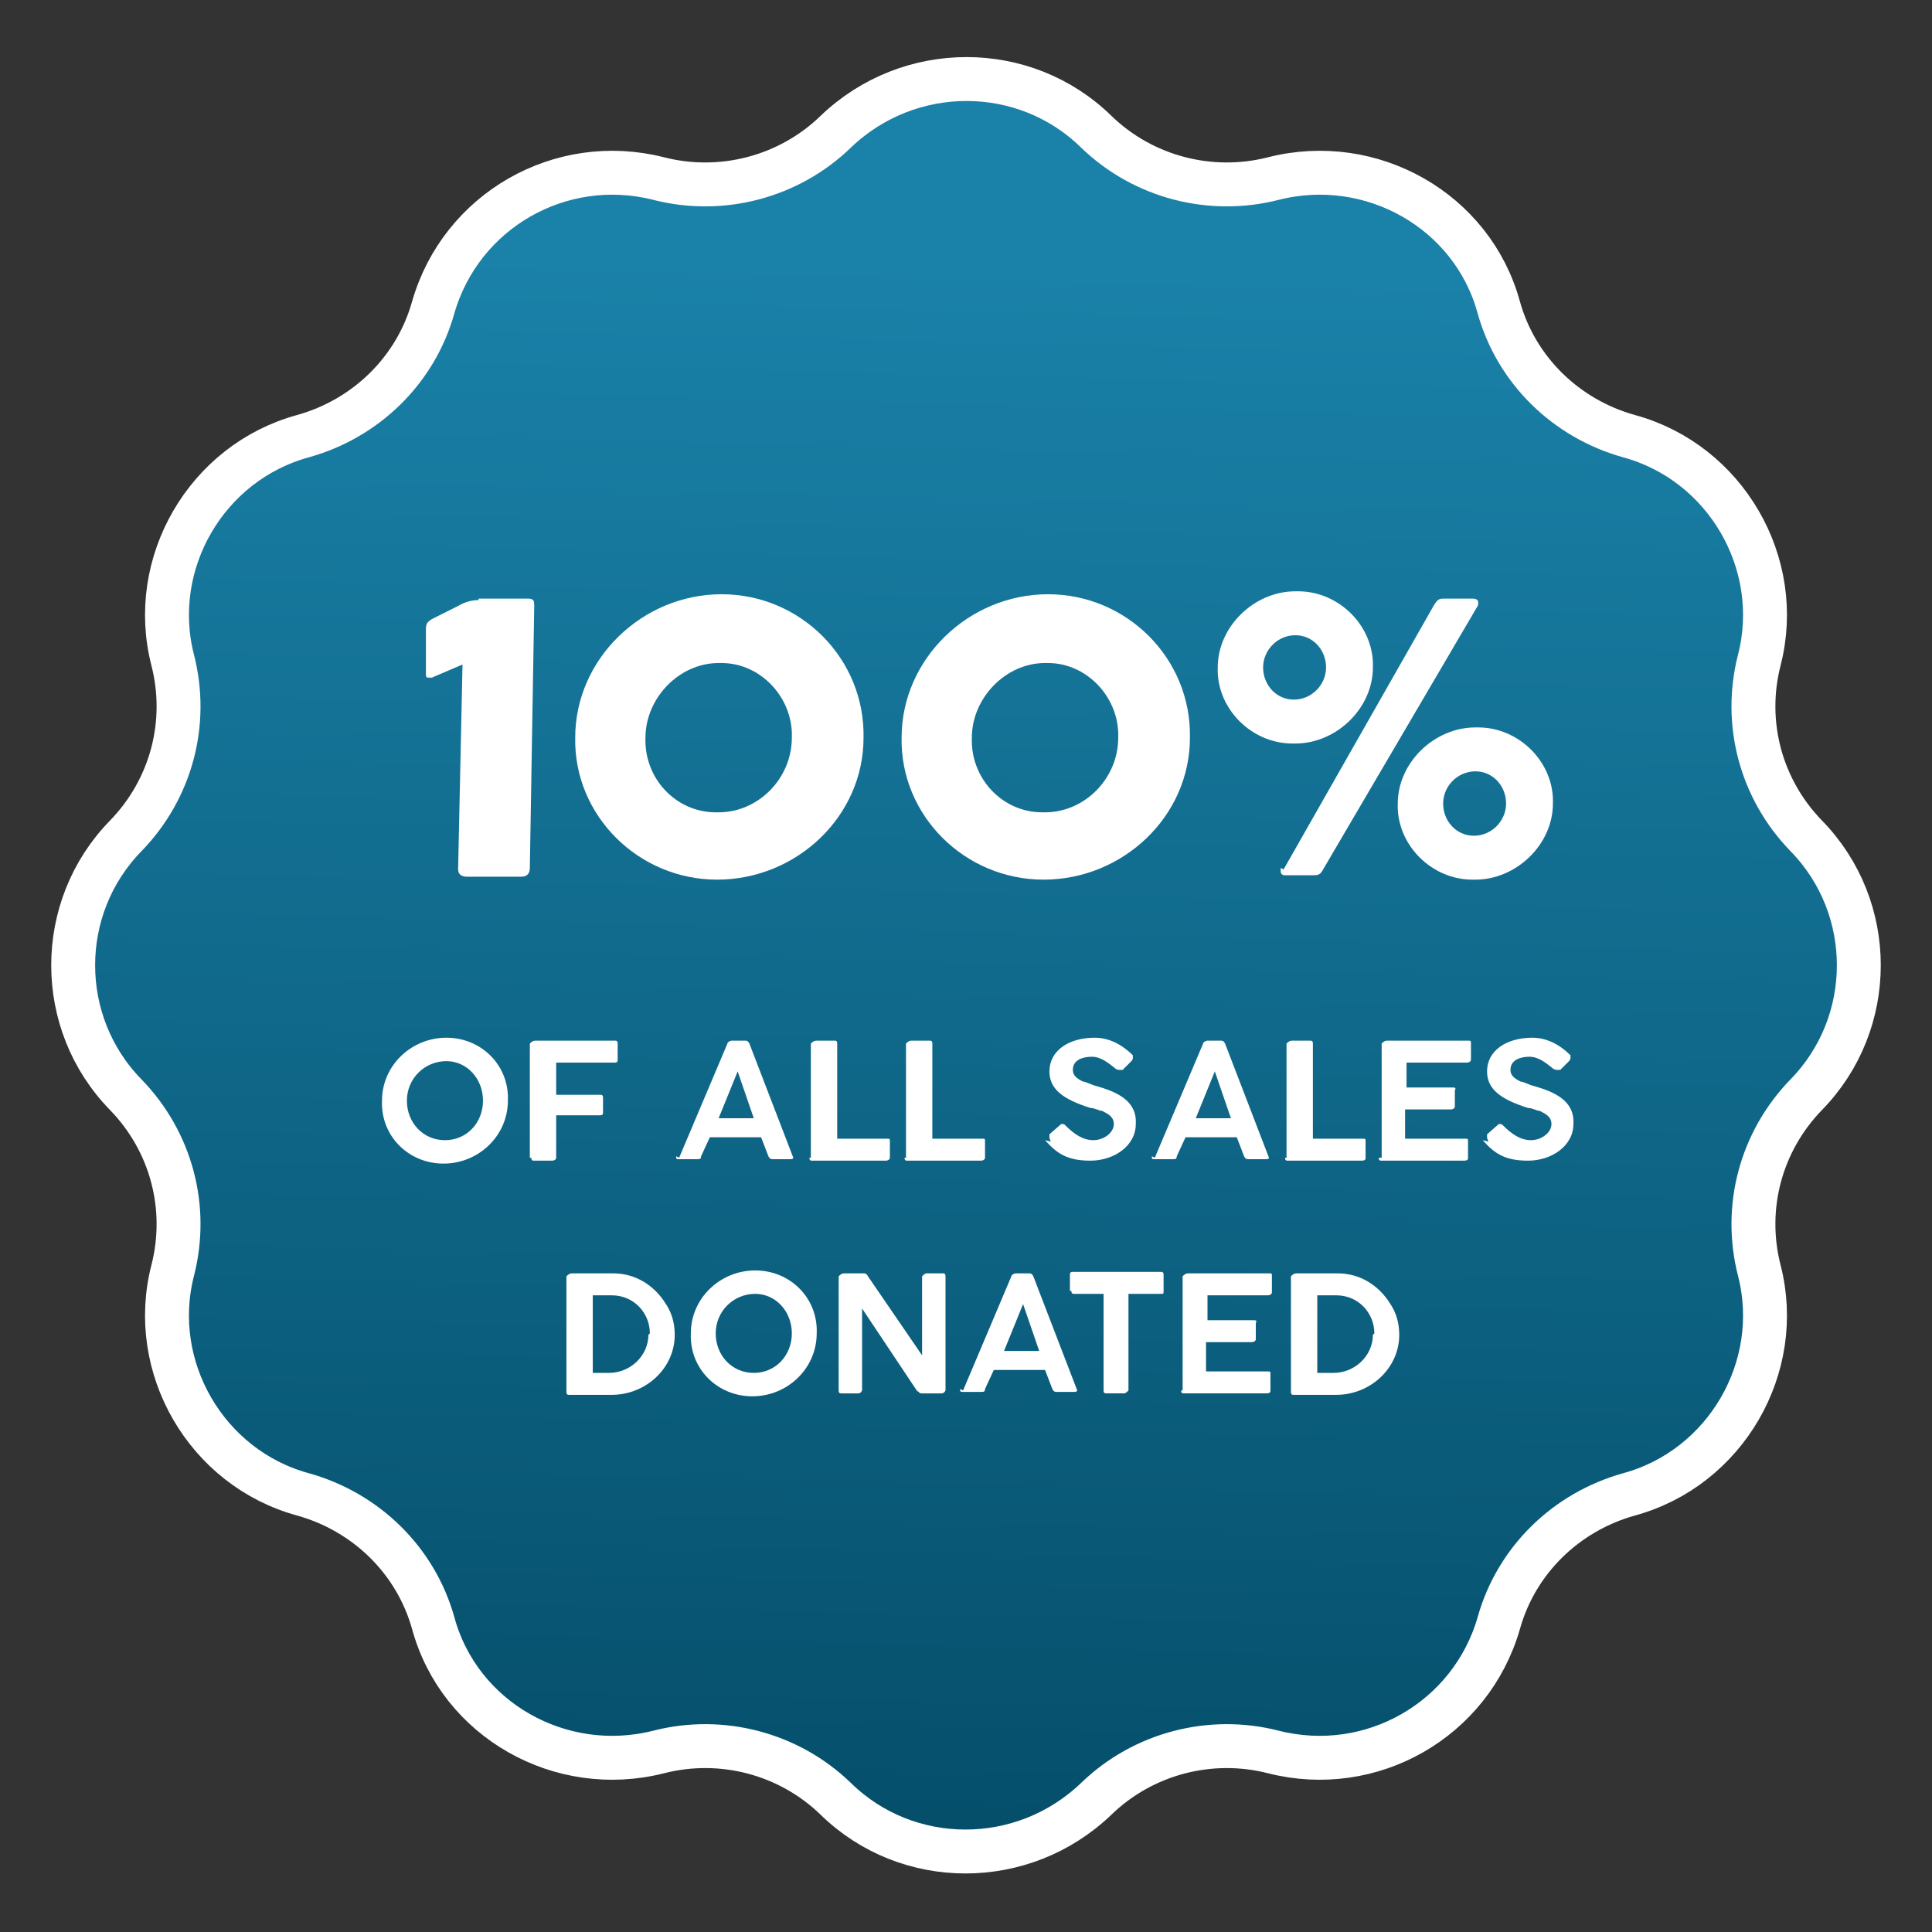
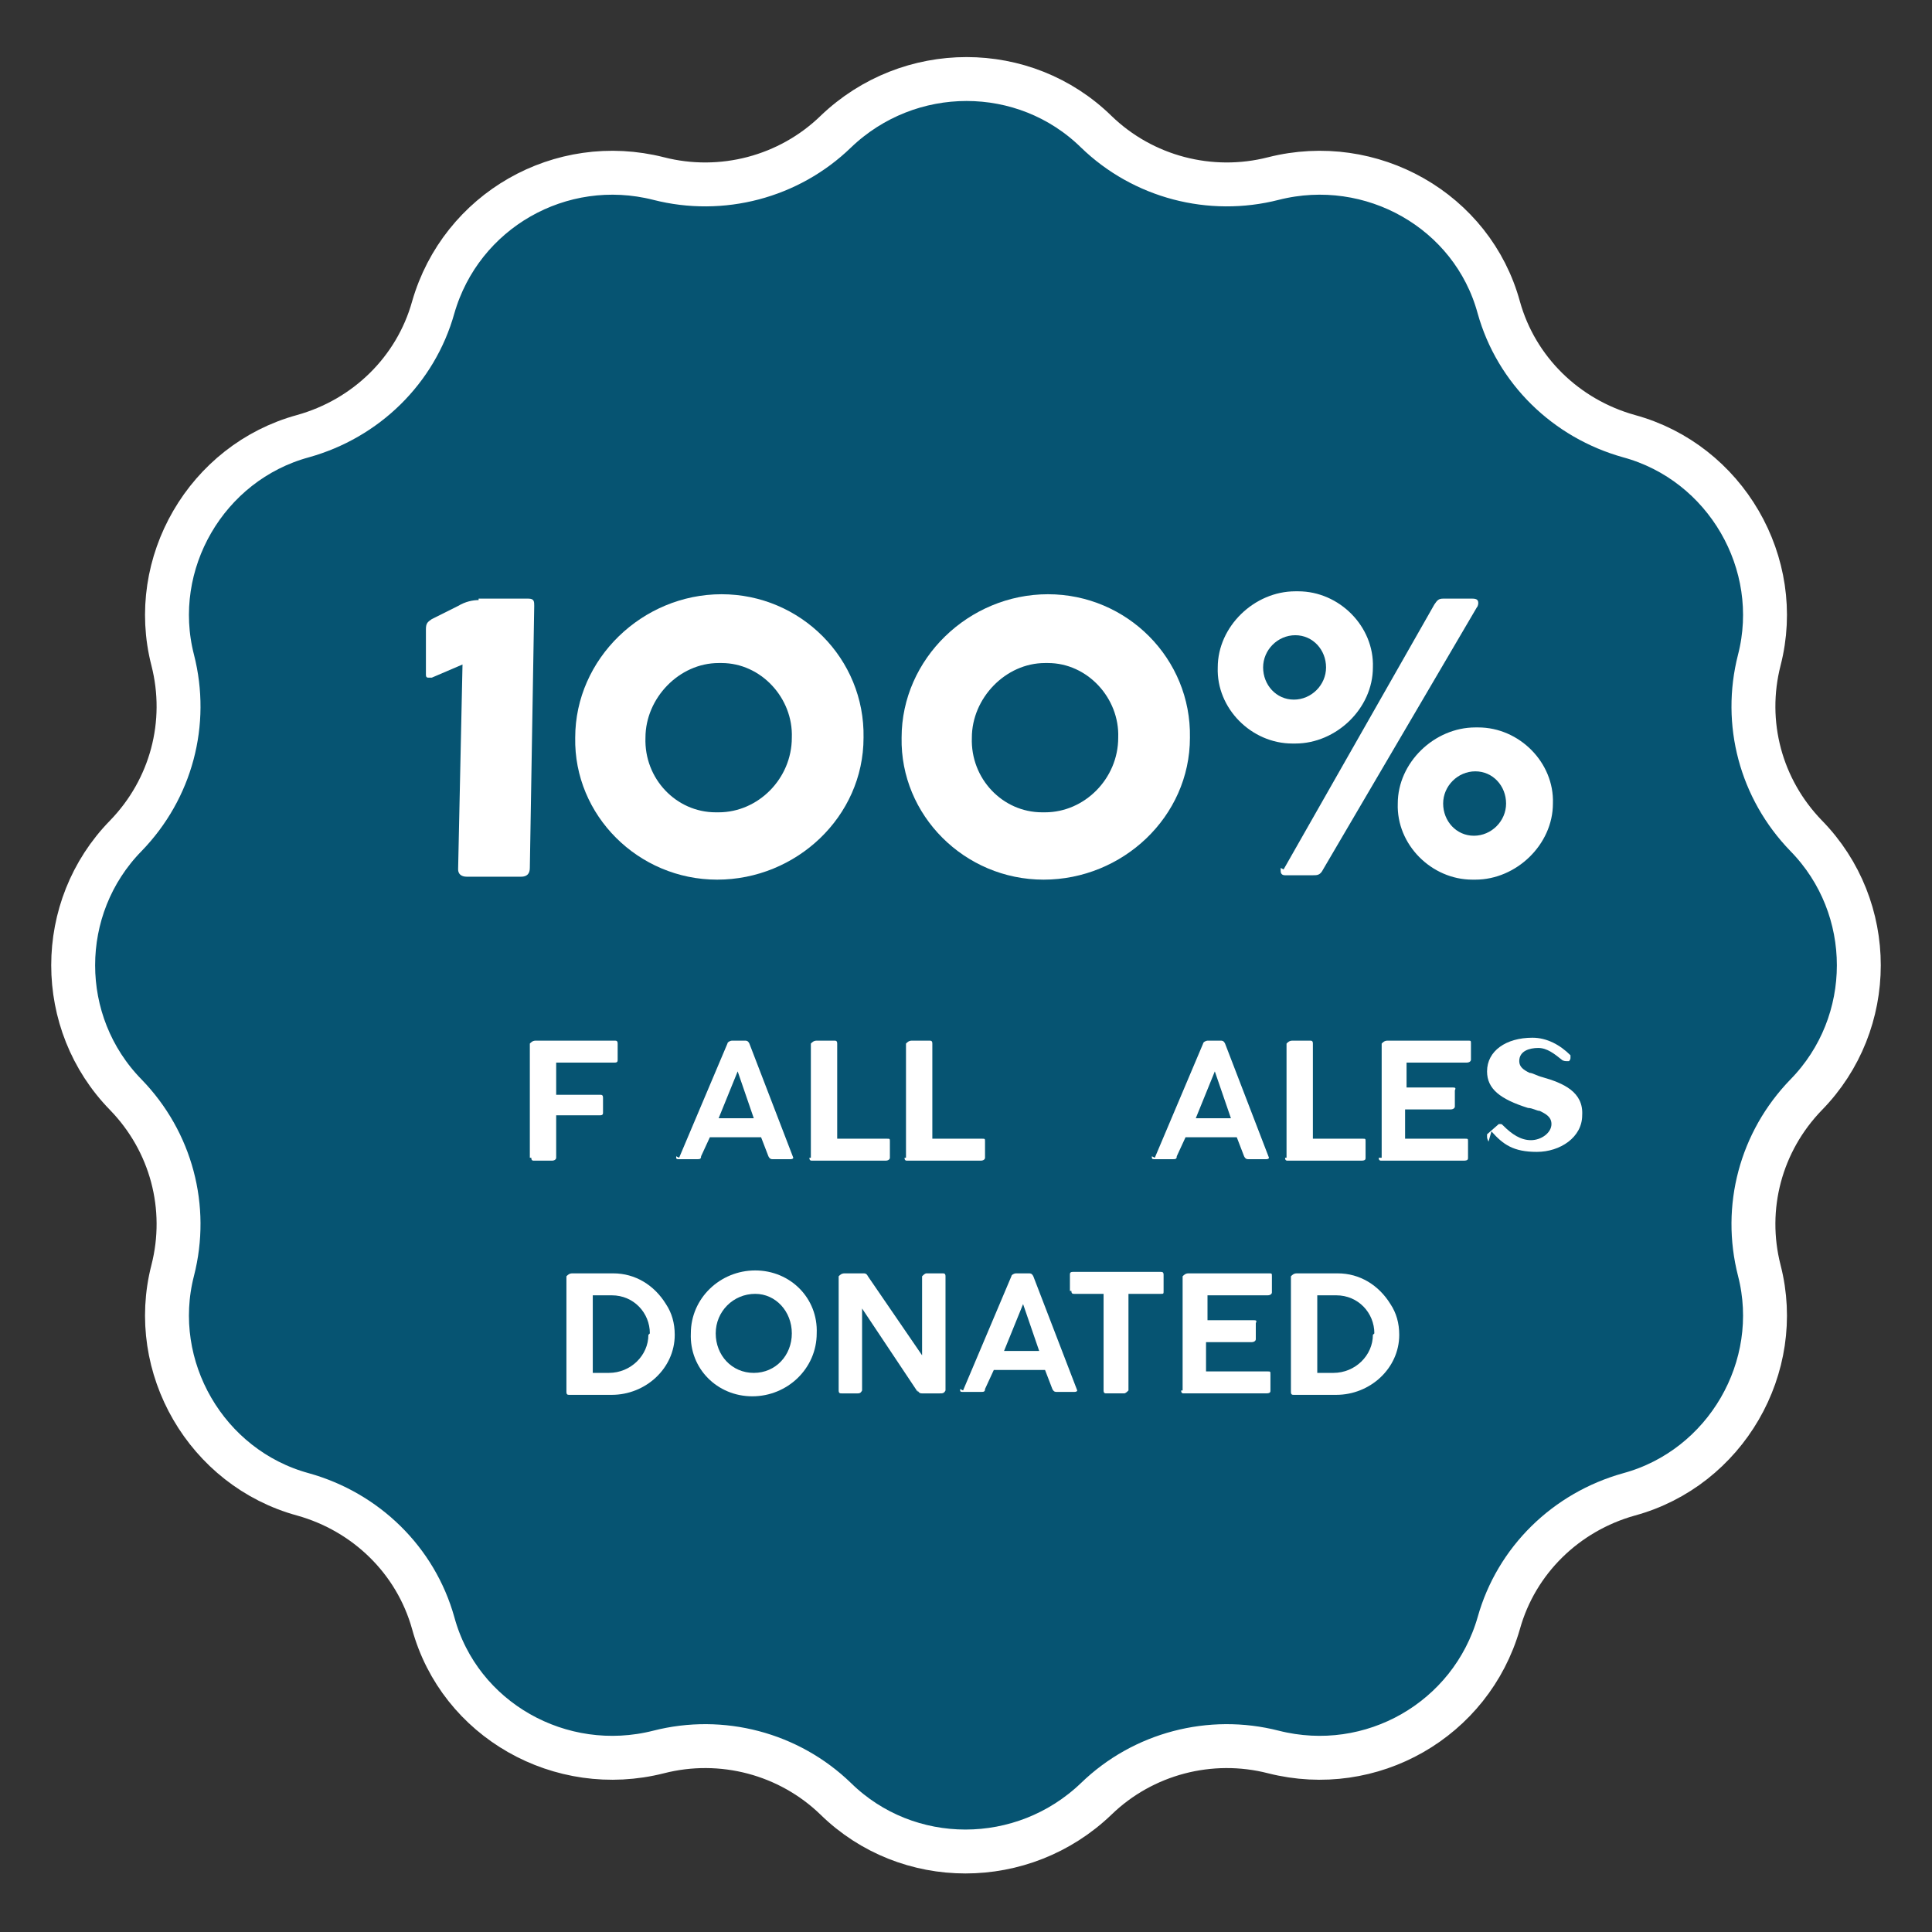
<svg xmlns="http://www.w3.org/2000/svg" viewBox="0 0 132 132" version="1.1" id="Layer_1">
  <rect x="0" y="0" width="132" height="132" fill="#333333" stroke="none" />
  <defs>
    <style>
      .st0 {
        fill: #065472;
      }

      .st1 {
        fill: url(#linear-gradient);
      }

      .st2 {
        fill: none;
        stroke: #fff;
        stroke-width: 3px;
      }

      .st3 {
        fill: #fff;
      }
    </style>
    <linearGradient gradientUnits="userSpaceOnUse" gradientTransform="translate(0 212) scale(1 -1)" y2="87.9" x2="64.6" y1="193.9" x1="67.2" id="linear-gradient">
      <stop stop-color="#1a81a8" offset="0" />
      <stop stop-color="#054f6b" offset="1" />
    </linearGradient>
  </defs>
  <path d="M57.1,9c5-4.8,12.9-4.8,17.8,0,3.2,3.1,7.8,4.3,12.1,3.2,6.7-1.7,13.6,2.2,15.4,8.8,1.2,4.3,4.6,7.6,8.9,8.8,6.6,1.8,10.6,8.7,8.9,15.3-1.1,4.3.1,8.8,3.2,12,4.8,4.9,4.8,12.8,0,17.7-3.1,3.2-4.3,7.7-3.2,12,1.7,6.6-2.3,13.5-8.9,15.3-4.3,1.2-7.7,4.5-8.9,8.8-1.9,6.6-8.7,10.5-15.4,8.8-4.3-1.1-8.9.1-12.1,3.2-5,4.8-12.9,4.8-17.8,0-3.2-3.1-7.8-4.3-12.1-3.2-6.7,1.7-13.6-2.2-15.4-8.8-1.2-4.3-4.6-7.6-8.9-8.8-6.6-1.8-10.6-8.7-8.9-15.3,1.1-4.3-.1-8.8-3.2-12-4.8-4.9-4.8-12.8,0-17.7,3.1-3.2,4.3-7.7,3.2-12-1.7-6.6,2.3-13.5,8.9-15.3,4.3-1.2,7.7-4.5,8.9-8.8,1.9-6.6,8.7-10.5,15.4-8.8,4.3,1.1,8.9-.1,12.1-3.2Z" class="st0" />
-   <path d="M57.1,9c5-4.8,12.9-4.8,17.8,0,3.2,3.1,7.8,4.3,12.1,3.2,6.7-1.7,13.6,2.2,15.4,8.8,1.2,4.3,4.6,7.6,8.9,8.8,6.6,1.8,10.6,8.7,8.9,15.3-1.1,4.3.1,8.8,3.2,12,4.8,4.9,4.8,12.8,0,17.7-3.1,3.2-4.3,7.7-3.2,12,1.7,6.6-2.3,13.5-8.9,15.3-4.3,1.2-7.7,4.5-8.9,8.8-1.9,6.6-8.7,10.5-15.4,8.8-4.3-1.1-8.9.1-12.1,3.2-5,4.8-12.9,4.8-17.8,0-3.2-3.1-7.8-4.3-12.1-3.2-6.7,1.7-13.6-2.2-15.4-8.8-1.2-4.3-4.6-7.6-8.9-8.8-6.6-1.8-10.6-8.7-8.9-15.3,1.1-4.3-.1-8.8-3.2-12-4.8-4.9-4.8-12.8,0-17.7,3.1-3.2,4.3-7.7,3.2-12-1.7-6.6,2.3-13.5,8.9-15.3,4.3-1.2,7.7-4.5,8.9-8.8,1.9-6.6,8.7-10.5,15.4-8.8,4.3,1.1,8.9-.1,12.1-3.2Z" class="st1" />
  <path d="M57.1,9c5-4.8,12.9-4.8,17.8,0,3.2,3.1,7.8,4.3,12.1,3.2,6.7-1.7,13.6,2.2,15.4,8.8,1.2,4.3,4.6,7.6,8.9,8.8,6.6,1.8,10.6,8.7,8.9,15.3-1.1,4.3.1,8.8,3.2,12,4.8,4.9,4.8,12.8,0,17.7-3.1,3.2-4.3,7.7-3.2,12,1.7,6.6-2.3,13.5-8.9,15.3-4.3,1.2-7.7,4.5-8.9,8.8-1.9,6.6-8.7,10.5-15.4,8.8-4.3-1.1-8.9.1-12.1,3.2-5,4.8-12.9,4.8-17.8,0-3.2-3.1-7.8-4.3-12.1-3.2-6.7,1.7-13.6-2.2-15.4-8.8-1.2-4.3-4.6-7.6-8.9-8.8-6.6-1.8-10.6-8.7-8.9-15.3,1.1-4.3-.1-8.8-3.2-12-4.8-4.9-4.8-12.8,0-17.7,3.1-3.2,4.3-7.7,3.2-12-1.7-6.6,2.3-13.5,8.9-15.3,4.3-1.2,7.7-4.5,8.9-8.8,1.9-6.6,8.7-10.5,15.4-8.8,4.3,1.1,8.9-.1,12.1-3.2Z" class="st2" />
  <path d="M32.7,40.9h3.4c.4,0,.4.2.4.5l-.3,17.9c0,.4-.2.6-.6.6h-3.7c-.4,0-.6-.2-.6-.5l.3-14-2.1.9c0,0-.1,0-.2,0-.1,0-.2,0-.2-.2v-3.1c0-.4.1-.5.4-.7l1.8-.9c.5-.3,1-.4,1.4-.4Z" class="st3" />
  <path d="M39.3,50.4c0-5.4,4.6-9.8,10-9.8s9.8,4.4,9.7,9.8c0,5.4-4.6,9.7-10,9.7s-9.8-4.4-9.7-9.7ZM44.1,50.4c-.1,2.8,2.1,5.1,4.8,5.1h.2c2.7,0,5-2.3,5-5.1.1-2.7-2.1-5.1-4.8-5.1h-.2c-2.7,0-5,2.4-5,5.1Z" class="st3" />
  <path d="M61.6,50.4c0-5.4,4.6-9.8,10-9.8s9.8,4.4,9.7,9.8c0,5.4-4.6,9.7-10,9.7s-9.8-4.4-9.7-9.7ZM66.4,50.4c-.1,2.8,2.1,5.1,4.8,5.1h.2c2.7,0,5-2.3,5-5.1.1-2.7-2.1-5.1-4.8-5.1h-.2c-2.7,0-5,2.4-5,5.1Z" class="st3" />
  <path d="M95.5,54.9c0-2.8,2.5-5.2,5.3-5.2h.2c2.8,0,5.2,2.4,5.1,5.2,0,2.8-2.5,5.2-5.3,5.2h-.2c-2.8,0-5.2-2.4-5.1-5.2ZM98.6,54.9c0,1.2.9,2.2,2.1,2.2s2.2-1,2.2-2.2c0-1.2-.9-2.2-2.1-2.2s-2.2,1-2.2,2.2ZM87.7,59.4l10.3-18.1c.2-.3.3-.4.6-.4h2c.3,0,.4.1.4.3,0,0,0,.2-.1.3l-10.5,17.9c-.2.4-.4.4-.7.4h-1.9c-.2,0-.3-.1-.3-.3,0,0,0-.1,0-.2ZM83.2,45.6c0-2.8,2.5-5.2,5.3-5.2h.2c2.8,0,5.2,2.4,5.1,5.2,0,2.8-2.5,5.2-5.3,5.2h-.2c-2.8,0-5.2-2.4-5.1-5.2ZM86.3,45.6c0,1.2.9,2.2,2.1,2.2s2.2-1,2.2-2.2c0-1.2-.9-2.2-2.1-2.2s-2.2,1-2.2,2.2Z" class="st3" />
-   <path d="M26.1,75.2c0-2.4,2-4.3,4.4-4.3s4.3,1.9,4.2,4.3c0,2.4-2,4.3-4.4,4.3s-4.3-1.9-4.2-4.3ZM27.8,75.2c0,1.5,1.1,2.7,2.6,2.7h0c1.5,0,2.6-1.2,2.6-2.7,0-1.5-1.1-2.7-2.5-2.7h0c-1.5,0-2.7,1.2-2.7,2.7Z" class="st3" />
  <path d="M36.2,79.1v-7.8c.1-.1.2-.2.4-.2h5.4c.1,0,.2,0,.2.2v1.1c0,.1,0,.2-.2.2h-4v2.2s3,0,3,0c.1,0,.2,0,.2.2v1c0,.1,0,.2-.2.2h-3v2.9c0,.1-.1.2-.3.2h-1.2c-.1,0-.2,0-.2-.2Z" class="st3" />
  <path d="M46.4,79.1l3.3-7.8c0-.1.2-.2.3-.2h.9c.1,0,.2,0,.3.2l3,7.8s0,0,0,0c0,0,0,.1-.2.1h-1.2c-.1,0-.2,0-.3-.2l-.5-1.3h-3.5l-.6,1.3c0,.2-.1.2-.3.2h-1.2c-.1,0-.2,0-.2-.1,0,0,0,0,0-.1ZM50.4,73.2l-1.3,3.2h2.4l-1.1-3.2Z" class="st3" />
  <path d="M55.4,79.1v-7.8c.1-.1.2-.2.4-.2h1.2c.1,0,.2,0,.2.2v6.5c-.1,0,3.4,0,3.4,0,.2,0,.2,0,.2.2v1.1c0,.1-.1.2-.3.2h-5c-.1,0-.2,0-.2-.2Z" class="st3" />
  <path d="M61.9,79.1v-7.8c.1-.1.2-.2.4-.2h1.2c.1,0,.2,0,.2.2v6.5c-.1,0,3.4,0,3.4,0,.2,0,.2,0,.2.2v1.1c0,.1-.1.2-.3.2h-5c-.1,0-.2,0-.2-.2Z" class="st3" />
-   <path d="M71.8,78c0,0-.1-.2-.1-.3,0,0,0-.1,0-.2l.8-.7s0,0,.1,0,.1,0,.2.1c.6.6,1.2,1,1.9,1s1.4-.5,1.4-1.1c0-.5-.4-.7-.8-.9-.2,0-.5-.2-.8-.2-1.9-.6-2.8-1.3-2.8-2.5,0-1.4,1.3-2.3,3.1-2.3,1,0,1.9.5,2.6,1.2,0,0,0,.1,0,.2,0,0,0,.1-.1.2l-.6.6c0,0-.1,0-.2,0,0,0-.2,0-.3-.1-.5-.4-1-.8-1.6-.8s-1.3.2-1.3.9c0,.4.3.6.7.8.2,0,.5.2.9.3,1.4.4,2.8,1,2.7,2.6,0,1.5-1.5,2.5-3.1,2.5s-2.3-.5-3.1-1.4Z" class="st3" />
  <path d="M78.9,79.1l3.3-7.8c0-.1.2-.2.3-.2h.9c.1,0,.2,0,.3.2l3,7.8s0,0,0,0c0,0,0,.1-.2.1h-1.2c-.1,0-.2,0-.3-.2l-.5-1.3h-3.5l-.6,1.3c0,.2-.1.2-.3.2h-1.2c-.1,0-.2,0-.2-.1,0,0,0,0,0-.1ZM83,73.2l-1.3,3.2h2.4l-1.1-3.2Z" class="st3" />
  <path d="M87.9,79.1v-7.8c.1-.1.2-.2.4-.2h1.2c.1,0,.2,0,.2.2v6.5c-.1,0,3.4,0,3.4,0,.2,0,.2,0,.2.2v1.1c0,.1,0,.2-.3.2h-5c-.1,0-.2,0-.2-.2Z" class="st3" />
  <path d="M94.4,79.1v-7.8c.1-.1.2-.2.4-.2h5.5c.2,0,.2,0,.2.2v1.1c0,.1-.1.2-.3.2h-4.1v1.7s3.1,0,3.1,0c.2,0,.3,0,.2.2v1.1c0,.1-.1.2-.3.2h-3.1v2s4.1,0,4.1,0c.2,0,.2,0,.2.2v1.1c0,.1,0,.2-.3.2h-5.6c-.1,0-.2,0-.2-.2Z" class="st3" />
-   <path d="M101.7,78c0,0-.1-.2-.1-.3,0,0,0-.1,0-.2l.8-.7s0,0,.1,0,.1,0,.2.1c.6.6,1.2,1,1.9,1s1.4-.5,1.4-1.1c0-.5-.4-.7-.8-.9-.2,0-.5-.2-.8-.2-1.9-.6-2.8-1.3-2.8-2.5,0-1.4,1.3-2.3,3.1-2.3,1,0,1.9.5,2.6,1.2,0,0,0,.1,0,.2,0,0,0,.1-.1.2l-.6.6c0,0-.1,0-.2,0,0,0-.2,0-.3-.1-.5-.4-1-.8-1.6-.8s-1.3.2-1.3.9c0,.4.3.6.7.8.2,0,.5.2.9.3,1.4.4,2.8,1,2.7,2.6,0,1.5-1.5,2.5-3.1,2.5s-2.3-.5-3.1-1.4Z" class="st3" />
+   <path d="M101.7,78c0,0-.1-.2-.1-.3,0,0,0-.1,0-.2l.8-.7s0,0,.1,0,.1,0,.2.1c.6.6,1.2,1,1.9,1s1.4-.5,1.4-1.1c0-.5-.4-.7-.8-.9-.2,0-.5-.2-.8-.2-1.9-.6-2.8-1.3-2.8-2.5,0-1.4,1.3-2.3,3.1-2.3,1,0,1.9.5,2.6,1.2,0,0,0,.1,0,.2,0,0,0,.1-.1.2c0,0-.1,0-.2,0,0,0-.2,0-.3-.1-.5-.4-1-.8-1.6-.8s-1.3.2-1.3.9c0,.4.3.6.7.8.2,0,.5.2.9.3,1.4.4,2.8,1,2.7,2.6,0,1.5-1.5,2.5-3.1,2.5s-2.3-.5-3.1-1.4Z" class="st3" />
  <path d="M38.7,95v-7.8c.1-.1.2-.2.4-.2h2.8c1.5,0,2.8.8,3.6,2.1.4.6.6,1.3.6,2.1,0,2.3-2,4.1-4.3,4.1h-2.9c-.1,0-.2,0-.2-.2ZM44.4,91.1c0-1.4-1.1-2.6-2.6-2.6h-1.3v5.3c0,0,1.1,0,1.1,0h0c1.5,0,2.7-1.2,2.7-2.6Z" class="st3" />
  <path d="M47.2,91.1c0-2.4,2-4.3,4.4-4.3s4.3,1.9,4.2,4.3c0,2.4-2,4.3-4.4,4.3s-4.3-1.9-4.2-4.3ZM48.9,91.1c0,1.5,1.1,2.7,2.6,2.7h0c1.5,0,2.6-1.2,2.6-2.7,0-1.5-1.1-2.7-2.5-2.7h0c-1.5,0-2.7,1.2-2.7,2.7Z" class="st3" />
  <path d="M62.7,95.1l-3.8-5.7v5.6c-.1.2-.2.2-.3.2h-1.1c-.1,0-.2,0-.2-.2v-7.8c.1-.1.2-.2.4-.2h1.3c.1,0,.2,0,.3.2l3.7,5.4v-5.4c.1-.1.2-.2.3-.2h1.1c.1,0,.2,0,.2.2v7.8c-.1.2-.2.2-.4.2h-1.2c-.1,0-.2,0-.3-.2Z" class="st3" />
  <path d="M65.8,95l3.3-7.8c0-.1.2-.2.3-.2h.9c.1,0,.2,0,.3.2l3,7.8s0,0,0,0c0,0,0,.1-.2.1h-1.2c-.1,0-.2,0-.3-.2l-.5-1.3h-3.5l-.6,1.3c0,.2-.1.2-.3.2h-1.2c-.1,0-.2,0-.2-.1,0,0,0,0,0-.1ZM69.9,89.1l-1.3,3.2h2.4l-1.1-3.2Z" class="st3" />
  <path d="M73.1,88.2v-1.1c0-.1,0-.2.2-.2h6c.1,0,.2,0,.2.2v1.1c0,.2,0,.2-.2.2h-2.2v6.6c-.1.1-.2.2-.3.2h-1.2c-.1,0-.2,0-.2-.2v-6.6c.1,0-2,0-2,0-.1,0-.2,0-.2-.2Z" class="st3" />
  <path d="M80.8,95v-7.8c.1-.1.2-.2.4-.2h5.5c.2,0,.2,0,.2.2v1.1c0,.1-.1.2-.3.2h-4.1v1.7s3.1,0,3.1,0c.2,0,.3,0,.2.2v1.1c0,.1-.1.2-.3.2h-3.1v2s4.2,0,4.2,0c.2,0,.2,0,.2.2v1.1c0,.1,0,.2-.3.2h-5.6c-.1,0-.2,0-.2-.2Z" class="st3" />
  <path d="M88.2,95v-7.8c.1-.1.2-.2.4-.2h2.8c1.5,0,2.8.8,3.6,2.1.4.6.6,1.3.6,2.1,0,2.3-2,4.1-4.3,4.1h-2.9c-.1,0-.2,0-.2-.2ZM93.9,91.1c0-1.4-1.1-2.6-2.6-2.6h-1.3v5.3c0,0,1.1,0,1.1,0h0c1.5,0,2.7-1.2,2.7-2.6Z" class="st3" />
</svg>